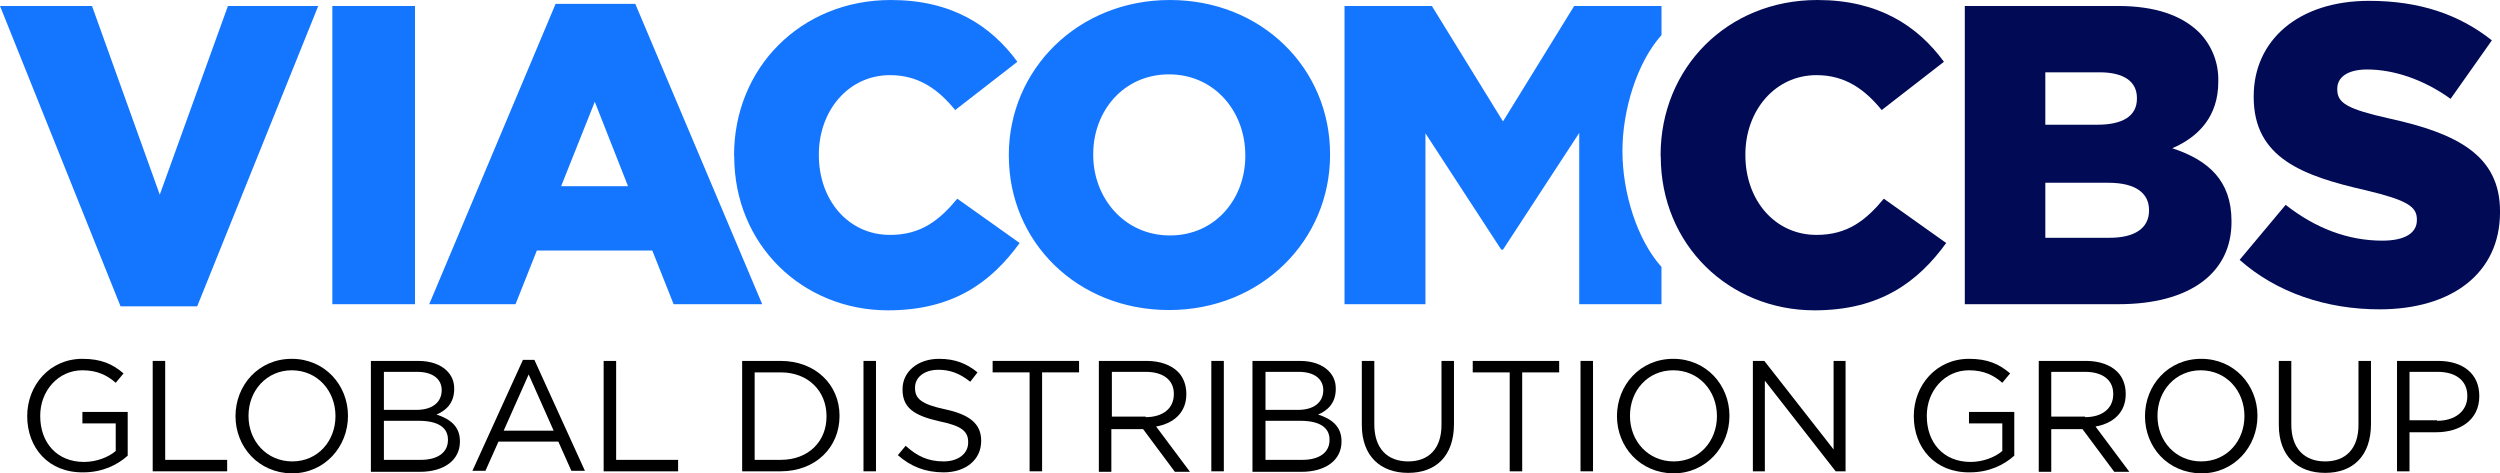
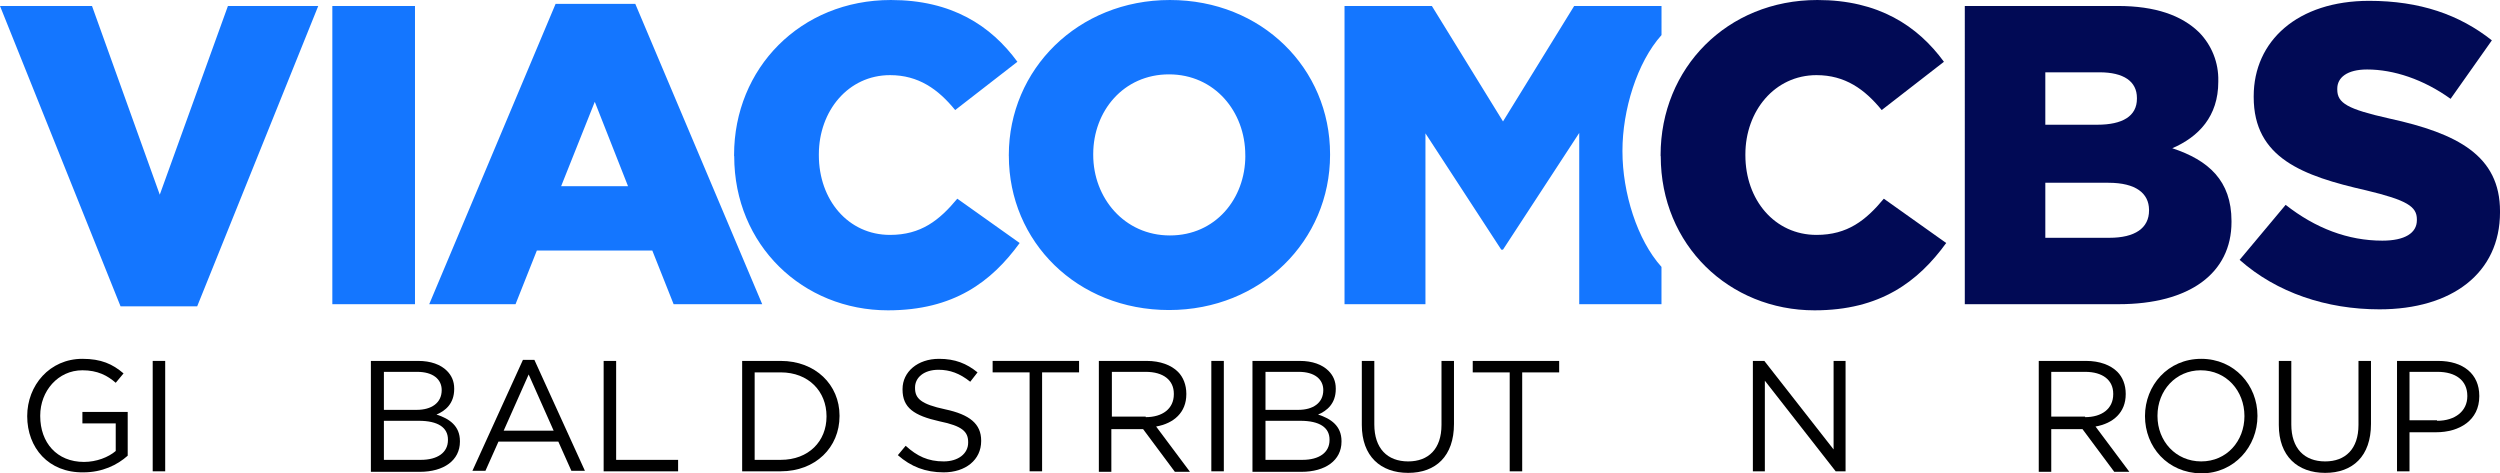
<svg xmlns="http://www.w3.org/2000/svg" xmlns:ns1="http://sodipodi.sourceforge.net/DTD/sodipodi-0.dtd" xmlns:ns2="http://www.inkscape.org/namespaces/inkscape" version="1.1" id="Layer_1" ns1:docname="ViacomCBS Global Distribution Group.svg" ns2:version="1.0 (4035a4fb49, 2020-05-01)" x="0px" y="0px" width="1000px" height="189.355px" viewBox="0.5 0.237 1000 189.355" enable-background="new 0.5 0.237 1000 189.355" xml:space="preserve">
  <ns1:namedview pagecolor="#ffffff" bordercolor="#666666" borderopacity="1" objecttolerance="10" gridtolerance="10" guidetolerance="10" showgrid="false" ns2:cx="486.71321" ns2:cy="94.499174" ns2:zoom="0.85630631" id="namedview134" ns2:pageopacity="0" ns2:pageshadow="2" ns2:window-width="1366" ns2:window-height="705" ns2:window-y="-8" ns2:window-maximized="1" ns2:current-layer="Layer_1" ns2:window-x="-8" ns2:document-rotation="0">
	</ns1:namedview>
  <g id="g1749">
    <path id="path83" ns2:connector-curvature="0" d="M11.382,166.68L11.382,166.68c0-12.287,8.957-22.912,22.079-22.912   c7.498,0,12.081,2.084,16.454,5.832l-3.125,3.752c-3.331-2.918-7.289-5.002-13.329-5.002c-9.789,0-16.872,8.332-16.872,18.123   v0.207c0,10.623,6.666,18.33,17.498,18.33c4.998,0,9.788-1.873,12.703-4.375v-11.037H33.461v-4.584h18.121v17.498   c-4.165,3.748-10.206,6.664-17.704,6.664C19.922,189.385,11.382,179.387,11.382,166.68L11.382,166.68z" />
-     <path id="path85" ns2:connector-curvature="0" d="M61.579,144.602h4.998v39.576h24.788v4.582H61.579V144.602z" />
-     <path id="path87" ns2:connector-curvature="0" d="M94.698,166.68L94.698,166.68c0-12.287,9.165-22.912,22.496-22.912   c13.33,0,22.494,10.625,22.494,22.705v0.207c0,12.08-9.164,22.912-22.494,22.912C103.863,189.385,94.698,178.971,94.698,166.68z    M134.691,166.68L134.691,166.68c0-10.205-7.291-18.33-17.496-18.33c-9.999,0-17.289,8.125-17.289,18.123v0.207   c0,9.998,7.29,18.121,17.497,18.121C127.609,184.801,134.691,176.678,134.691,166.68z" />
+     <path id="path85" ns2:connector-curvature="0" d="M61.579,144.602h4.998v39.576v4.582H61.579V144.602z" />
    <path id="path89" ns2:connector-curvature="0" d="M149.061,144.602h18.746c4.999,0,8.957,1.459,11.456,3.957   c1.874,1.875,2.916,4.166,2.916,7.082v0.207c0,5.834-3.541,8.75-7.082,10.207c5.207,1.666,9.373,4.584,9.373,10.623v0.209   c0,7.498-6.457,12.08-16.037,12.08h-19.58v-44.365H149.061z M177.18,156.266c0-4.373-3.54-7.291-9.789-7.291H154.06v15.205h13.123   C173.014,164.18,177.18,161.473,177.18,156.266z M168.016,168.555H154.06v15.623h14.788c6.666,0,10.832-2.918,10.832-7.916v-0.209   C179.68,171.262,175.723,168.555,168.016,168.555z" />
    <path id="path91" ns2:connector-curvature="0" d="M209.674,144.186h4.583l20.204,44.365h-5.416l-5.208-11.664h-23.953   l-5.207,11.664h-5.207L209.674,144.186z M221.963,172.512l-9.997-22.494l-9.999,22.494H221.963z" />
    <path id="path93" ns2:connector-curvature="0" d="M241.959,144.602h4.999v39.576h24.785v4.582h-29.784V144.602z" />
    <path id="path95" ns2:connector-curvature="0" d="M297.363,144.602h15.413c13.956,0,23.536,9.582,23.536,21.871v0.207   c0,12.498-9.58,22.08-23.536,22.08h-15.413V144.602z M302.363,149.186v34.992h10.414c11.247,0,18.329-7.5,18.329-17.289v-0.209   c0-9.789-7.082-17.494-18.329-17.494H302.363z" />
-     <path id="path97" ns2:connector-curvature="0" d="M345.895,144.602h4.999v44.158h-4.999V144.602z" />
    <path id="path99" ns2:connector-curvature="0" d="M359.642,182.301l3.125-3.748c4.582,4.166,8.955,6.248,15.204,6.248   c5.833,0,9.79-3.123,9.79-7.498v-0.209c0-4.166-2.291-6.455-11.456-8.33c-10.206-2.291-14.789-5.416-14.789-12.705v-0.211   c0-6.873,6.041-12.08,14.581-12.08c6.457,0,11.04,1.875,15.413,5.418l-2.916,3.748c-4.166-3.334-8.123-4.789-12.706-4.789   c-5.831,0-9.373,3.123-9.373,7.08v0.209c0,4.166,2.292,6.455,12.082,8.539c9.789,2.082,14.371,5.832,14.371,12.498v0.207   c0,7.5-6.248,12.498-14.997,12.498C370.681,189.176,364.849,186.885,359.642,182.301z" />
    <path id="path101" ns2:connector-curvature="0" d="M412.339,149.186h-14.788v-4.584h34.575v4.584h-14.787v39.574h-5V149.186z" />
    <path id="path103" ns2:connector-curvature="0" d="M440.25,144.602h18.953c5.416,0,9.79,1.666,12.497,4.373   c2.083,2.084,3.333,5.209,3.333,8.748v0.209c0,7.289-4.999,11.666-12.08,12.914l13.538,18.121h-6.04l-12.706-17.08h-12.704v17.08   h-4.999v-44.365H440.25z M458.787,167.096c6.664,0,11.247-3.33,11.247-9.164v-0.209c0-5.414-4.166-8.748-11.247-8.748h-13.538   v17.914h13.538V167.096z" />
    <path id="path105" ns2:connector-curvature="0" d="M485.031,144.602h4.999v44.158h-4.999V144.602z" />
    <path id="path107" ns2:connector-curvature="0" d="M501.696,144.602h18.746c4.996,0,8.955,1.459,11.455,3.957   c1.873,1.875,2.914,4.166,2.914,7.082v0.207c0,5.834-3.539,8.75-7.08,10.207c5.207,1.666,9.373,4.584,9.373,10.623v0.209   c0,7.498-6.457,12.08-16.039,12.08h-19.578v-44.365H501.696z M529.815,156.266c0-4.373-3.541-7.291-9.791-7.291h-13.33v15.205   h13.125C525.649,164.18,529.815,161.473,529.815,156.266z M520.649,168.555h-13.955v15.623h14.789   c6.666,0,10.832-2.918,10.832-7.916v-0.209C532.315,171.262,528.356,168.555,520.649,168.555L520.649,168.555z" />
    <path id="path109" ns2:connector-curvature="0" d="M545.227,170.221v-25.619h5v25.412c0,9.58,5.207,14.787,13.539,14.787   c8.123,0,13.332-4.998,13.332-14.58v-25.619h4.996v25.203c0,12.914-7.289,19.58-18.328,19.58S545.227,182.719,545.227,170.221z" />
    <path id="path111" ns2:connector-curvature="0" d="M604.381,149.186h-14.787v-4.584h34.574v4.584h-14.787v39.574h-5V149.186z" />
-     <path id="path113" ns2:connector-curvature="0" d="M632.707,144.602h5v44.158h-5V144.602z" />
-     <path id="path115" ns2:connector-curvature="0" d="M647.287,166.68L647.287,166.68c0-12.287,9.165-22.912,22.497-22.912   c13.33,0,22.494,10.625,22.494,22.705v0.207c0,12.08-9.164,22.912-22.494,22.912C656.452,189.385,647.287,178.971,647.287,166.68z    M687.279,166.68L687.279,166.68c0-10.205-7.289-18.33-17.494-18.33c-10.207,0-17.29,8.125-17.29,18.123v0.207   c0,9.998,7.29,18.121,17.497,18.121S687.279,176.678,687.279,166.68z" />
    <path id="path117" ns2:connector-curvature="0" d="M701.652,144.602h4.582l27.703,35.41v-35.41h4.791v44.158h-3.959   l-28.326-36.244v36.244h-4.791V144.602z" />
-     <path id="path119" ns2:connector-curvature="0" d="M766.013,166.68L766.013,166.68c0-12.287,8.957-22.912,22.08-22.912   c7.498,0,12.08,2.084,16.453,5.832l-3.125,3.752c-3.33-2.918-7.289-5.002-13.328-5.002c-9.791,0-16.873,8.332-16.873,18.123v0.207   c0,10.623,6.666,18.33,17.498,18.33c5,0,9.789-1.873,12.705-4.375v-11.037h-13.33v-4.584h18.121v17.498   c-4.166,3.748-10.207,6.664-17.705,6.664C774.554,189.385,766.013,179.387,766.013,166.68L766.013,166.68z" />
    <path id="path121" ns2:connector-curvature="0" d="M816.001,144.602h18.955c5.416,0,9.791,1.666,12.498,4.373   c2.084,2.084,3.332,5.209,3.332,8.748v0.209c0,7.289-4.998,11.666-12.08,12.914l13.539,18.121h-6.041l-12.705-17.08h-12.498v17.08   h-5V144.602z M834.54,167.096c6.666,0,11.248-3.33,11.248-9.164v-0.209c0-5.414-4.166-8.748-11.248-8.748h-13.539v17.914h13.539   V167.096z" />
    <path id="path123" ns2:connector-curvature="0" d="M858.493,166.68L858.493,166.68c0-12.287,9.166-22.912,22.494-22.912   c13.332,0,22.496,10.625,22.496,22.705v0.207c0,12.08-9.164,22.912-22.496,22.912C867.448,189.385,858.493,178.971,858.493,166.68z    M898.277,166.68L898.277,166.68c0-10.205-7.291-18.33-17.494-18.33c-9.998,0-17.289,8.125-17.289,18.123v0.207   c0,9.998,7.291,18.121,17.496,18.121S898.277,176.678,898.277,166.68z" />
    <path id="path125" ns2:connector-curvature="0" d="M912.025,170.221v-25.619h4.998v25.412c0,9.58,5.207,14.787,13.538,14.787   c8.125,0,13.332-4.998,13.332-14.58v-25.619h5v25.203c0,12.914-7.291,19.58-18.332,19.58   C919.523,189.385,912.025,182.719,912.025,170.221z" />
    <path id="path127" ns2:connector-curvature="0" d="M959.307,144.602h16.453c9.996,0,16.455,5.207,16.455,13.957v0.207   c0,9.58-7.914,14.373-17.287,14.373h-10.623v15.621h-4.998V144.602z M975.342,168.555c7.291,0,12.084-3.957,12.084-9.789v-0.207   c0-6.25-4.793-9.584-11.873-9.584h-11.248v19.371h11.037V168.555z" />
    <path id="path7" ns2:connector-curvature="0" fill="#1476FF" d="M649.481,60.811v-0.338c0-16.141,5.781-35.217,15.626-46.208   V2.628h-34.938l-28.467,46.18l-28.453-46.18h-34.939v119.286h32.371V53.577l30.332,46.532h0.674l30.508-46.693v68.499h32.899   v-14.924C655.379,96.235,649.481,77.32,649.481,60.811z M498.615,62.616v-0.352c0-17.375-12.268-32.283-30.508-32.283   S437.79,44.713,437.79,61.868v0.338c0,17.213,12.444,32.209,30.67,32.209c18.225,0,30.17-14.674,30.17-31.857L498.615,62.616z    M404.026,62.616v-0.352c0.015-34.25,27.616-62.027,64.434-62.027s64.066,27.44,64.066,61.631v0.338   c0,34.264-27.602,62.043-64.418,62.043S404.04,96.866,404.04,62.616H404.026z M294.13,62.616v-0.352   c0-34.763,26.59-62.027,62.718-62.027c24.374,0,40.046,10.272,50.611,24.711l-24.888,19.311   c-6.809-8.349-14.674-13.969-26.062-13.969c-16.714,0-28.468,14.323-28.468,31.696v0.338c0,17.902,11.739,31.873,28.468,31.873   c12.43,0,19.752-5.87,26.913-14.484l24.945,17.727c-11.255,15.511-26.413,26.928-52.665,26.928   c-34.073,0-61.515-26.076-61.515-61.632L294.13,62.616z M251.708,74.708l-13.295-33.75l-13.456,33.75H251.708z M222.741,1.778   h31.872l50.772,120.137h-35.437l-8.526-21.469h-46.18l-8.525,21.469h-34.528L222.741,1.778z M133.434,2.628h33.061v119.286h-33.061   V2.628z M0.5,2.628h36.803l27.104,75.483L91.671,2.628h36.128L79.374,122.766H48.72L0.5,2.628" />
    <path id="path9" ns2:connector-curvature="0" fill="#010A55" d="M664.74,62.616v-0.352c0-34.763,26.576-62.027,62.719-62.027   c24.359,0,40.045,10.272,50.611,24.711l-24.889,19.311c-6.809-8.349-14.674-13.969-26.076-13.969   c-16.699,0-28.453,14.323-28.453,31.696v0.338c0,17.902,11.74,31.873,28.453,31.873c12.445,0,19.768-5.87,26.928-14.484   l24.947,17.727c-11.256,15.511-26.414,26.928-52.666,26.928c-34.088,0-61.516-26.076-61.516-61.632" />
    <path id="path11" ns2:connector-curvature="0" fill="#010A55" d="M843.853,73.343h-25.225v22.011h25.637   c10.271,0,15.848-3.918,15.848-10.902v-0.338C860.038,77.614,854.933,73.343,843.853,73.343L843.853,73.343z M855.271,39.431   c0-6.647-5.283-10.272-14.998-10.272h-21.645v20.969h20.793c10.053,0,15.85-3.404,15.85-10.404V39.431z M786.419,2.628h61.191   c14.996,0,25.563,3.742,32.547,10.565c5.072,5.176,7.836,12.183,7.66,19.428v0.338c0,13.808-7.836,22.011-18.402,26.575   c14.484,4.784,23.686,12.958,23.686,29.144v0.352c0,20.441-16.699,32.885-45.154,32.885h-61.527V2.628" />
    <path id="path13" ns2:connector-curvature="0" fill="#010A55" d="M896.343,104.188l18.416-22.012   c11.929,9.377,24.946,14.322,38.681,14.322c9.039,0,13.809-3.066,13.809-8.188v-0.338c0-5.106-3.918-7.674-20.279-11.592   c-25.401-5.782-44.991-12.943-44.991-37.317v-0.338c0-22.157,17.609-38.152,46.179-38.152c20.279,0,36.129,5.532,49.086,15.804   l-16.51,23.39c-10.902-7.836-22.832-11.739-33.398-11.739c-8.012,0-11.93,3.243-11.93,7.675v0.337   c0,5.459,4.094,7.836,20.793,11.592c27.266,5.959,44.316,14.822,44.303,37.141v0.353c0,24.359-19.254,38.843-48.221,38.843   c-21.131,0-41.087-6.633-55.907-19.766" />
  </g>
</svg>